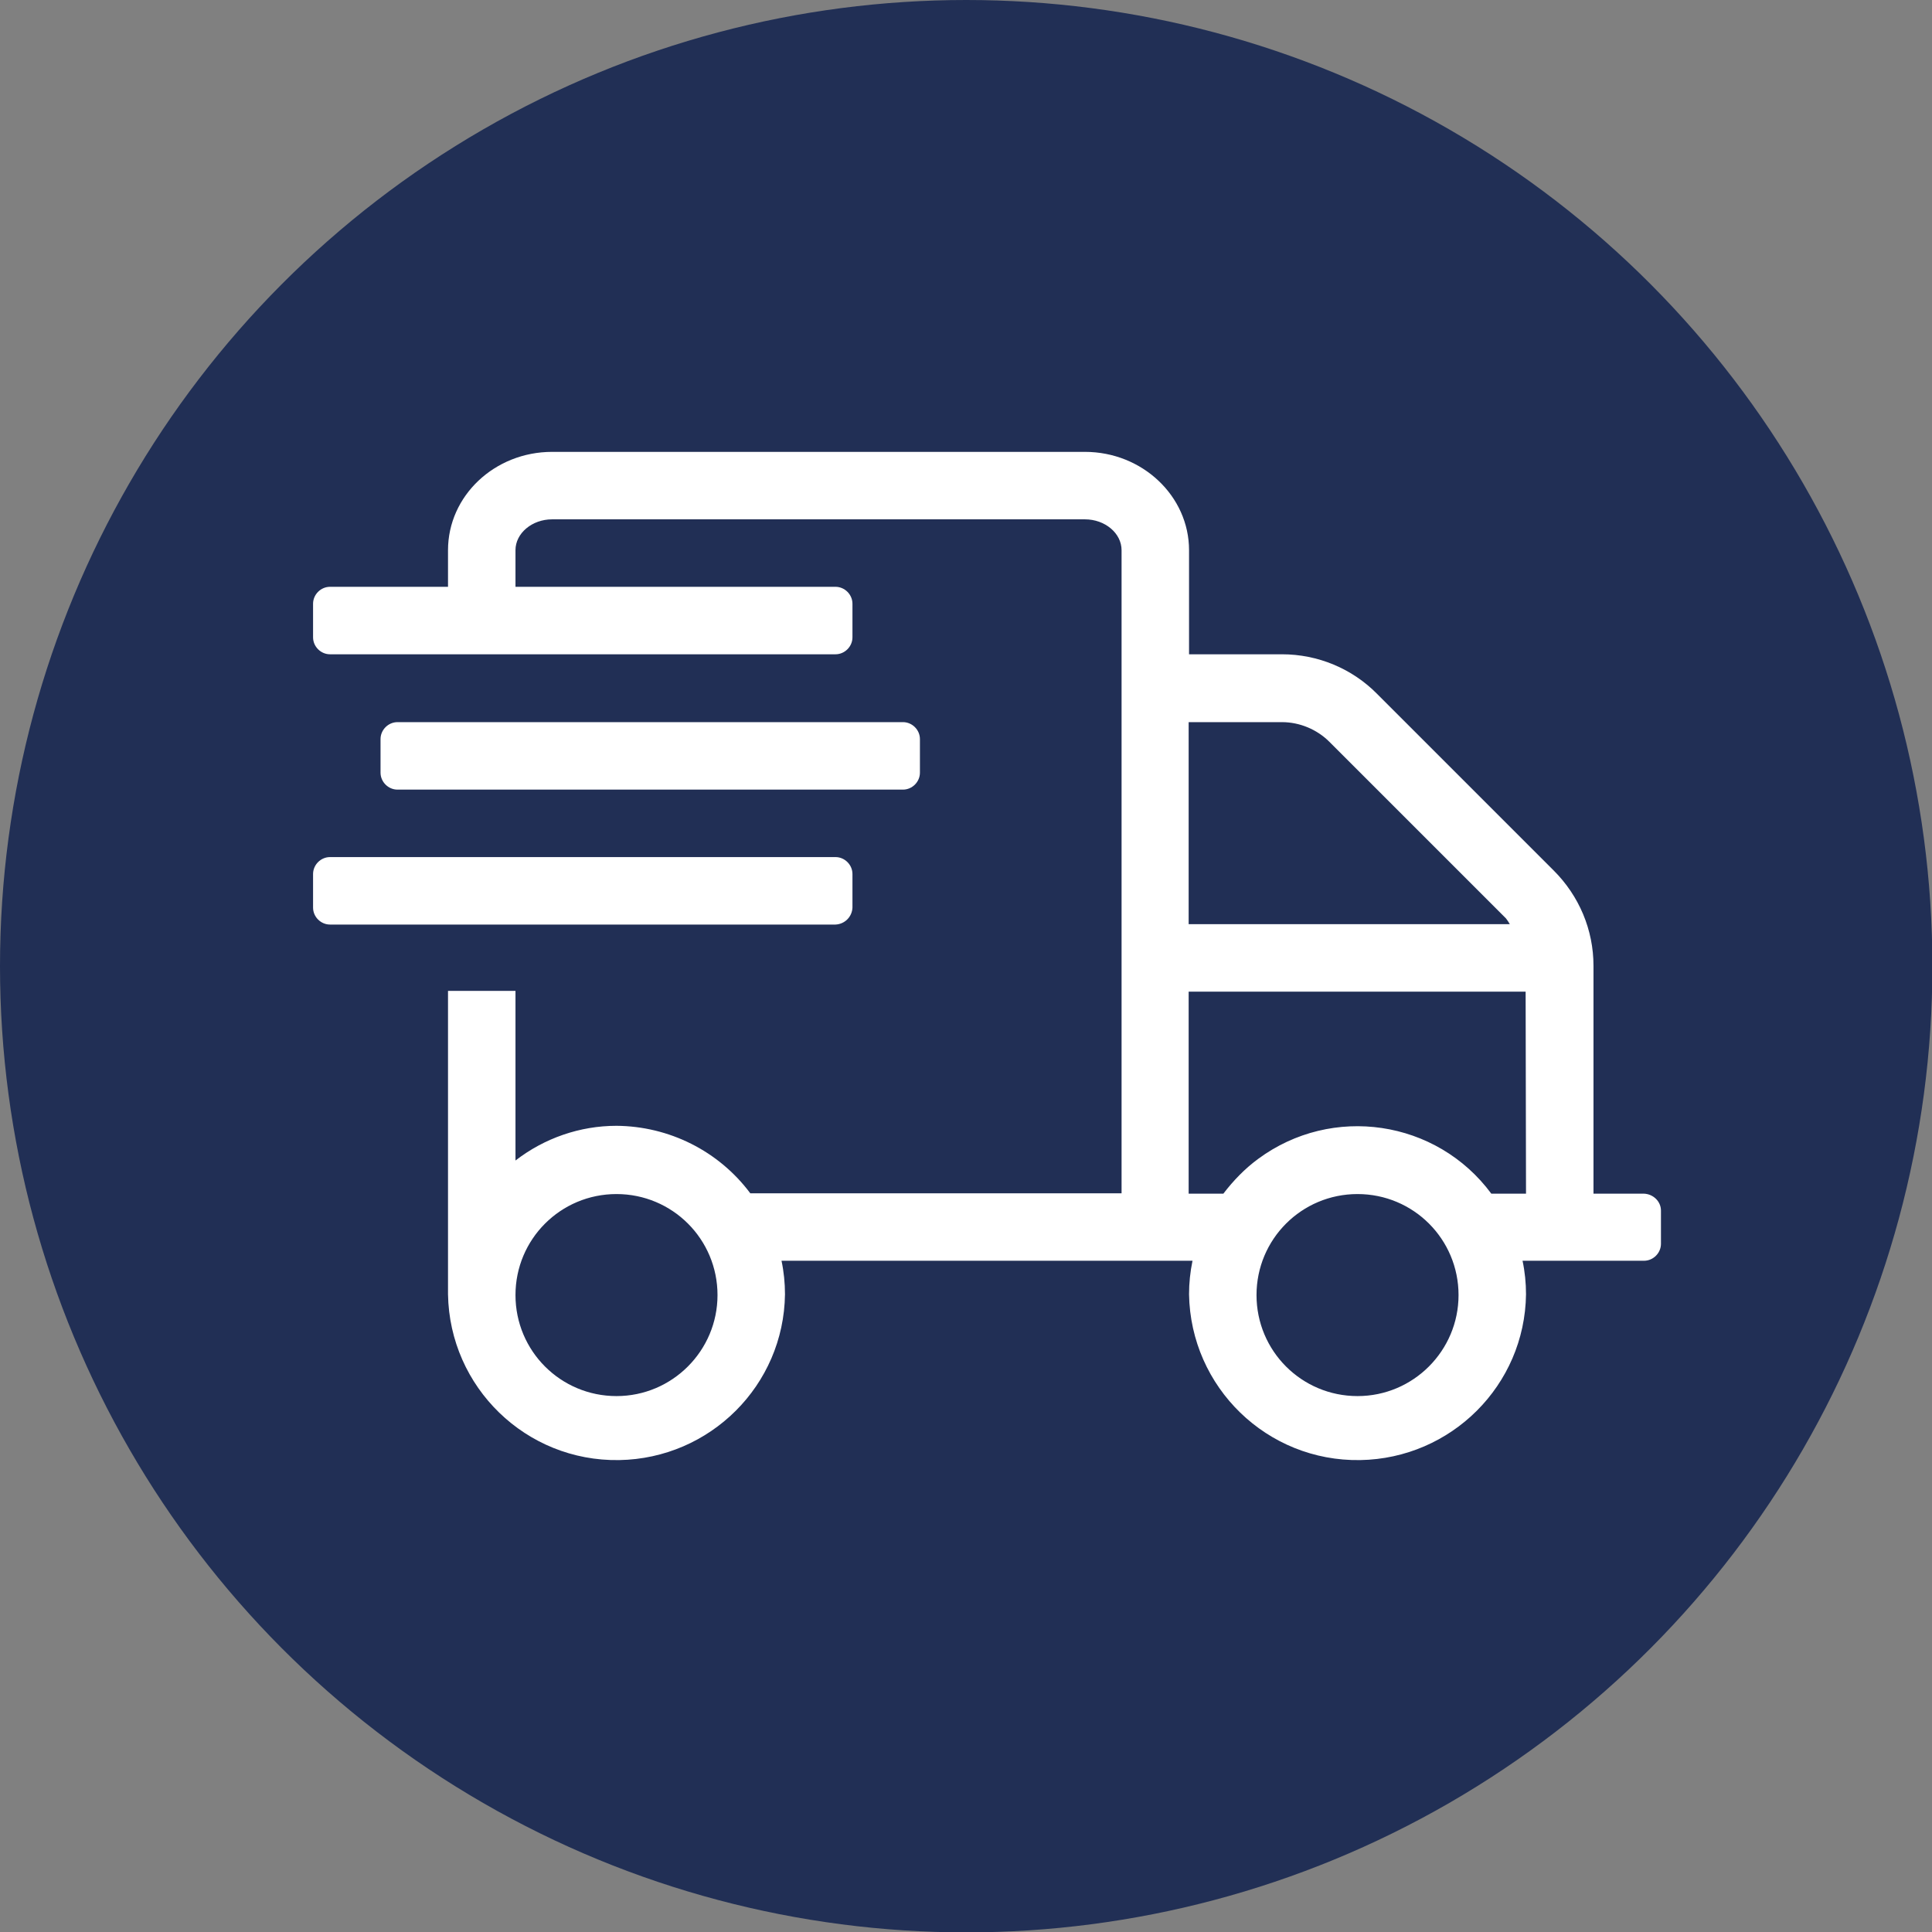
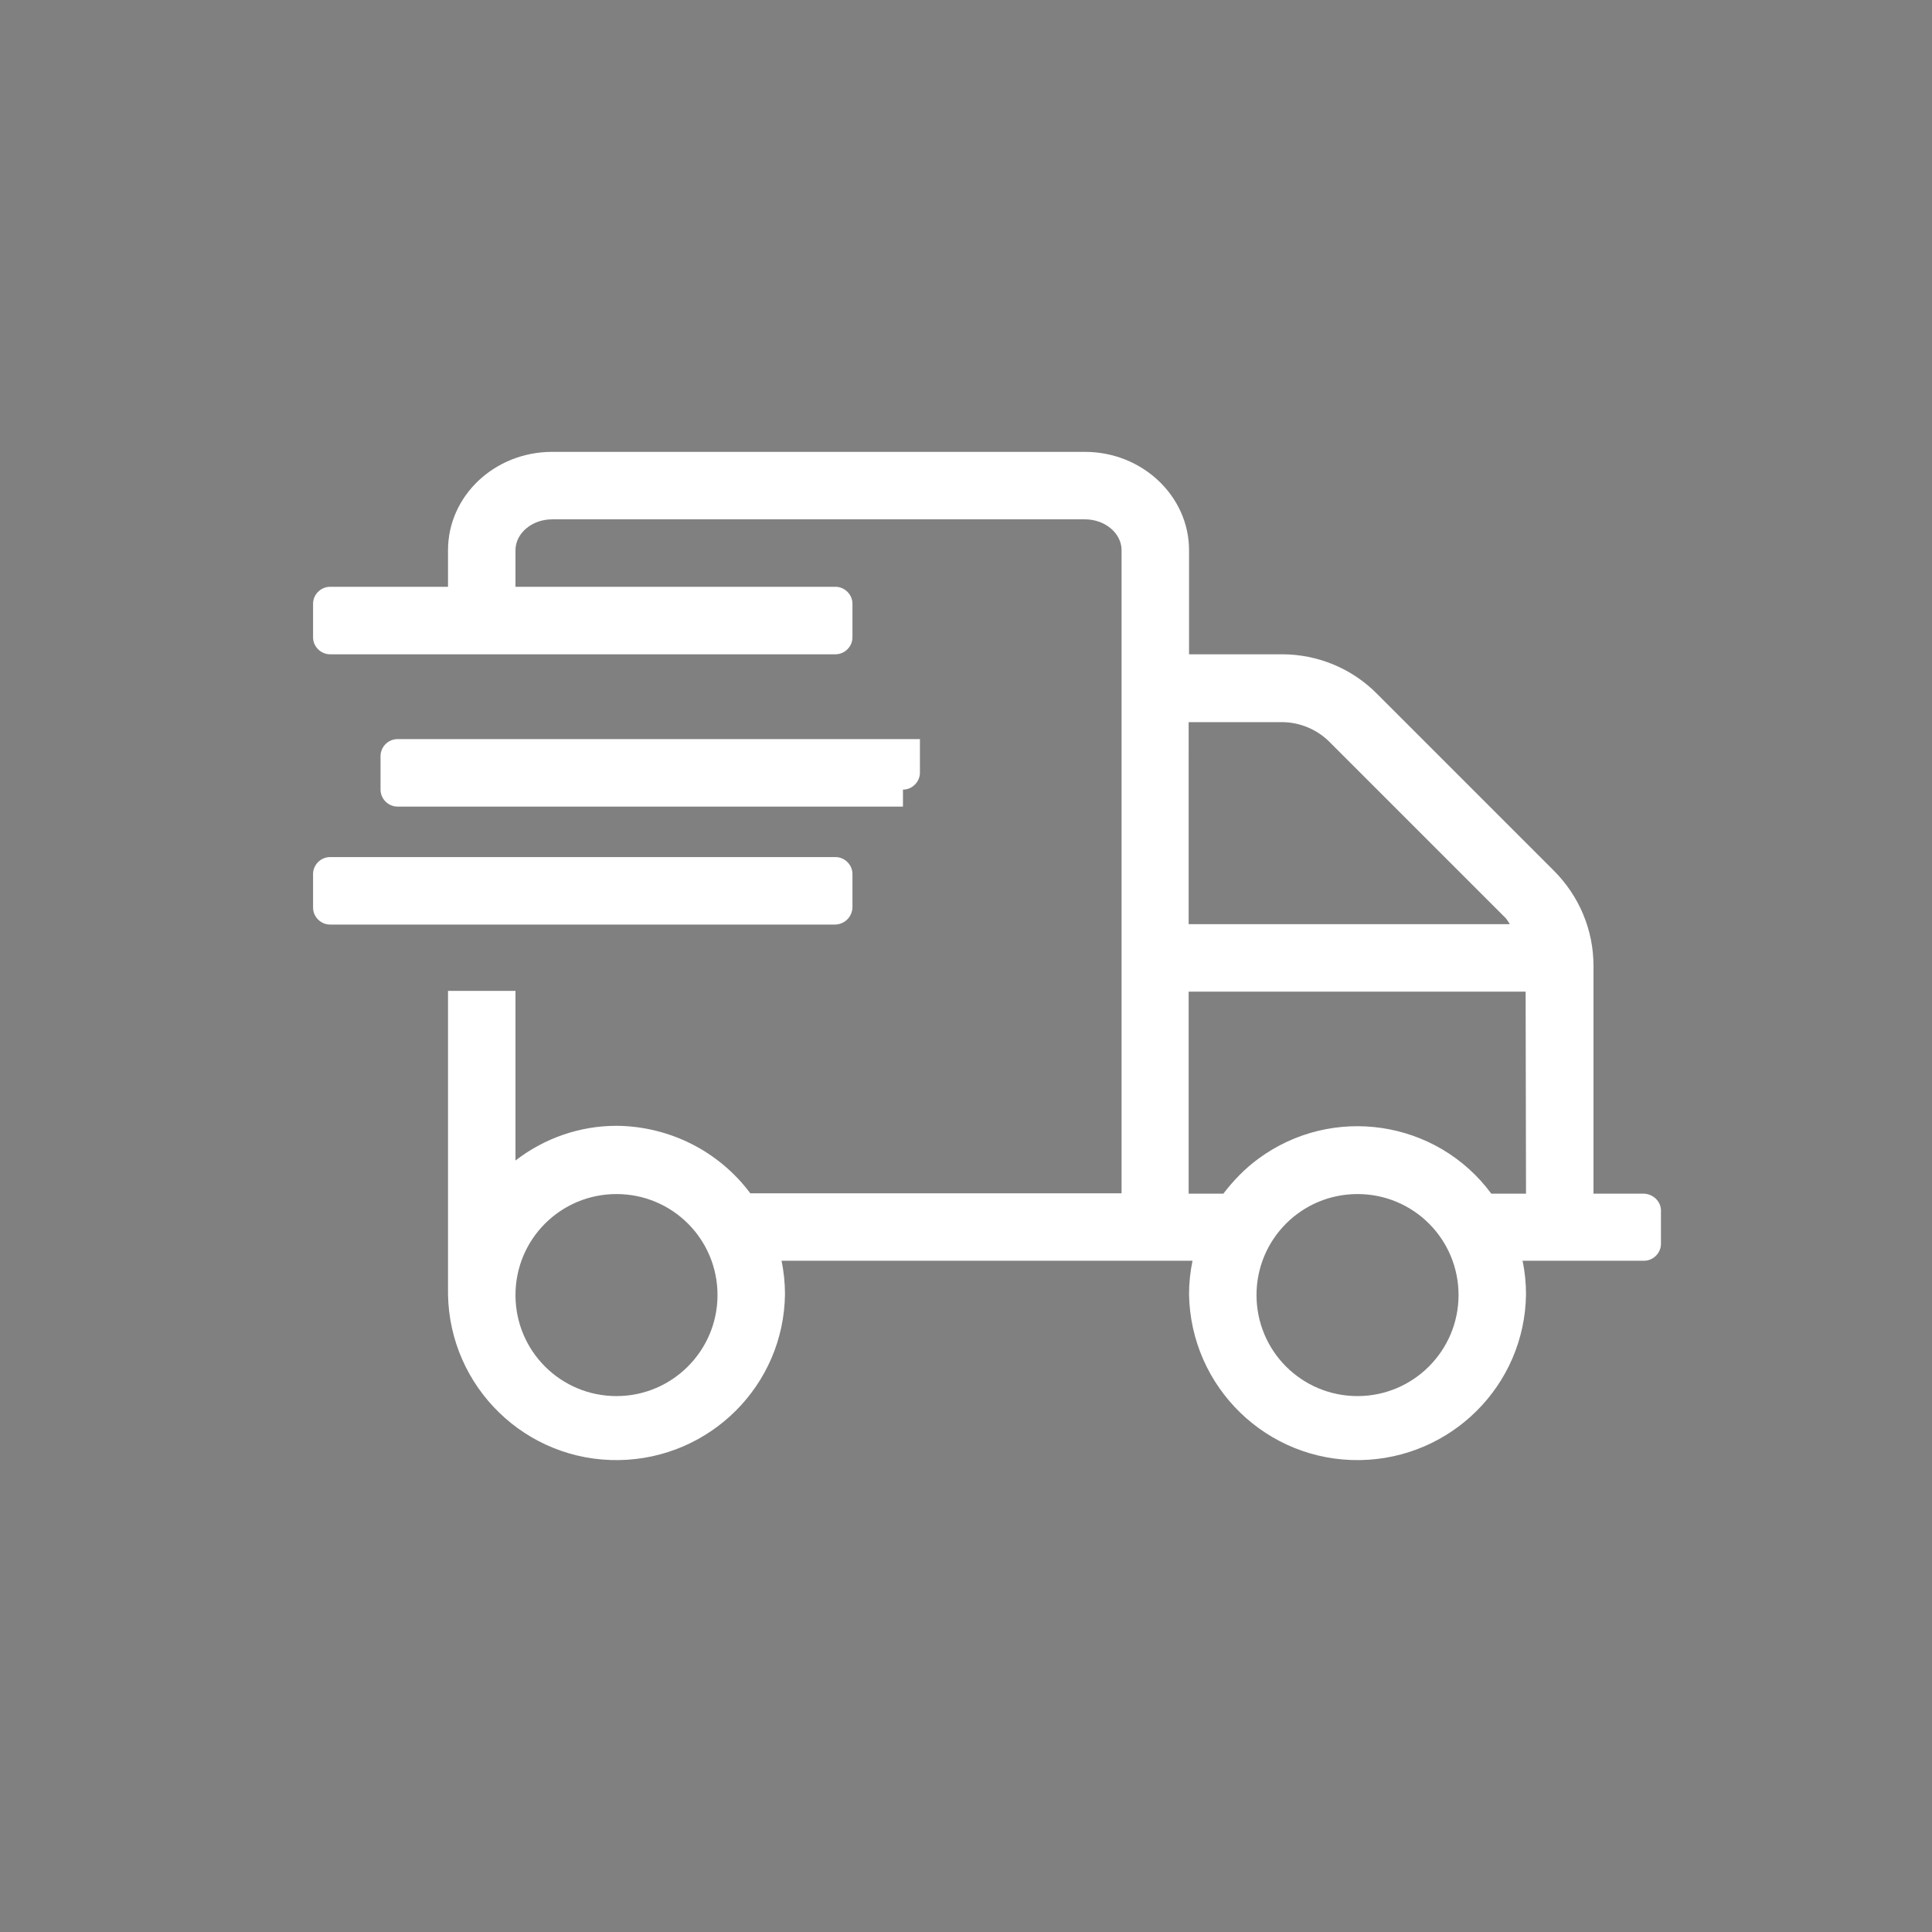
<svg xmlns="http://www.w3.org/2000/svg" version="1.1" id="Ebene_1" x="0px" y="0px" viewBox="0 0 501.1 501.1" style="enable-background:new 0 0 501.1 501.1;" xml:space="preserve">
  <rect x="0" y="0" width="501.1" height="501.1" fill="#808080" stroke="none" />
  <style type="text/css">
	.st0{fill:#212F55;}
	.st1{fill:#FFFFFF;}
</style>
-   <circle class="st0" cx="250.6" cy="250.6" r="250.6" />
-   <path class="st1" d="M234.2,204.8c2.4,0,4.4-2,4.4-4.4v-8.7c0-2.4-2-4.4-4.4-4.4H103.1c-2.4,0-4.4,2-4.4,4.4v8.7  c0,2.4,2,4.4,4.4,4.4H234.2z M426.4,309.6h-13.1v-59.1c0-9.3-3.7-18.1-10.3-24.7l-45.8-45.8c-6.5-6.6-15.4-10.3-24.7-10.3h-24.1v-27  c0-14-12.1-25.5-27-25.5H143.2c-14.9,0-27,11.4-27,25.5v9.5H85.6c-2.4,0-4.4,2-4.4,4.4v8.7c0,2.4,2,4.4,4.4,4.4h131.1  c2.4,0,4.4-2,4.4-4.4v-8.7c0-2.4-2-4.4-4.4-4.4h-83v-9.5c0-4.4,4.3-8,9.5-8h138.2c5.2,0,9.5,3.6,9.5,8v166.8h-96.3  c-8.2-11-21.1-17.4-34.7-17.5c-9.5,0-18.7,3.2-26.2,9v-44h-17.5v78.7c0.4,24.1,20.2,43.4,44.4,43c23.6-0.4,42.7-19.4,43-43  c0-2.9-0.3-5.9-0.9-8.7h106.6c-0.6,2.9-0.9,5.8-0.9,8.7c0.4,24.1,20.2,43.4,44.4,43c23.6-0.4,42.7-19.4,43-43c0-2.9-0.3-5.9-0.9-8.7  h31.5c2.4,0,4.4-2,4.4-4.4V314C430.8,311.6,428.8,309.7,426.4,309.6z M159.9,362.1c-14.5,0-26.2-11.7-26.2-26.2  c0-14.5,11.7-26.2,26.2-26.2s26.2,11.7,26.2,26.2l0,0C186.1,350.3,174.4,362.1,159.9,362.1z M308.4,187.3h24.1  c4.6,0,9.1,1.9,12.3,5.1l45.8,45.8c0.4,0.5,0.7,1,1,1.5h-83.3V187.3z M352.1,362.1c-14.5,0-26.2-11.7-26.2-26.2s11.7-26.2,26.2-26.2  s26.2,11.7,26.2,26.2c0,0,0,0,0,0C378.3,350.3,366.6,362.1,352.1,362.1L352.1,362.1z M395.8,309.6h-9c-14.2-19.2-41.3-23.2-60.5-9  c-3.4,2.5-6.4,5.6-9,9h-9v-52.4h87.4L395.8,309.6z M221.1,235.4v-8.7c0-2.4-2-4.4-4.4-4.4H85.6c-2.4,0-4.4,2-4.4,4.4v8.7  c0,2.4,2,4.4,4.4,4.4h131.1C219.1,239.7,221,237.8,221.1,235.4z" />
+   <path class="st1" d="M234.2,204.8c2.4,0,4.4-2,4.4-4.4v-8.7H103.1c-2.4,0-4.4,2-4.4,4.4v8.7  c0,2.4,2,4.4,4.4,4.4H234.2z M426.4,309.6h-13.1v-59.1c0-9.3-3.7-18.1-10.3-24.7l-45.8-45.8c-6.5-6.6-15.4-10.3-24.7-10.3h-24.1v-27  c0-14-12.1-25.5-27-25.5H143.2c-14.9,0-27,11.4-27,25.5v9.5H85.6c-2.4,0-4.4,2-4.4,4.4v8.7c0,2.4,2,4.4,4.4,4.4h131.1  c2.4,0,4.4-2,4.4-4.4v-8.7c0-2.4-2-4.4-4.4-4.4h-83v-9.5c0-4.4,4.3-8,9.5-8h138.2c5.2,0,9.5,3.6,9.5,8v166.8h-96.3  c-8.2-11-21.1-17.4-34.7-17.5c-9.5,0-18.7,3.2-26.2,9v-44h-17.5v78.7c0.4,24.1,20.2,43.4,44.4,43c23.6-0.4,42.7-19.4,43-43  c0-2.9-0.3-5.9-0.9-8.7h106.6c-0.6,2.9-0.9,5.8-0.9,8.7c0.4,24.1,20.2,43.4,44.4,43c23.6-0.4,42.7-19.4,43-43c0-2.9-0.3-5.9-0.9-8.7  h31.5c2.4,0,4.4-2,4.4-4.4V314C430.8,311.6,428.8,309.7,426.4,309.6z M159.9,362.1c-14.5,0-26.2-11.7-26.2-26.2  c0-14.5,11.7-26.2,26.2-26.2s26.2,11.7,26.2,26.2l0,0C186.1,350.3,174.4,362.1,159.9,362.1z M308.4,187.3h24.1  c4.6,0,9.1,1.9,12.3,5.1l45.8,45.8c0.4,0.5,0.7,1,1,1.5h-83.3V187.3z M352.1,362.1c-14.5,0-26.2-11.7-26.2-26.2s11.7-26.2,26.2-26.2  s26.2,11.7,26.2,26.2c0,0,0,0,0,0C378.3,350.3,366.6,362.1,352.1,362.1L352.1,362.1z M395.8,309.6h-9c-14.2-19.2-41.3-23.2-60.5-9  c-3.4,2.5-6.4,5.6-9,9h-9v-52.4h87.4L395.8,309.6z M221.1,235.4v-8.7c0-2.4-2-4.4-4.4-4.4H85.6c-2.4,0-4.4,2-4.4,4.4v8.7  c0,2.4,2,4.4,4.4,4.4h131.1C219.1,239.7,221,237.8,221.1,235.4z" />
</svg>